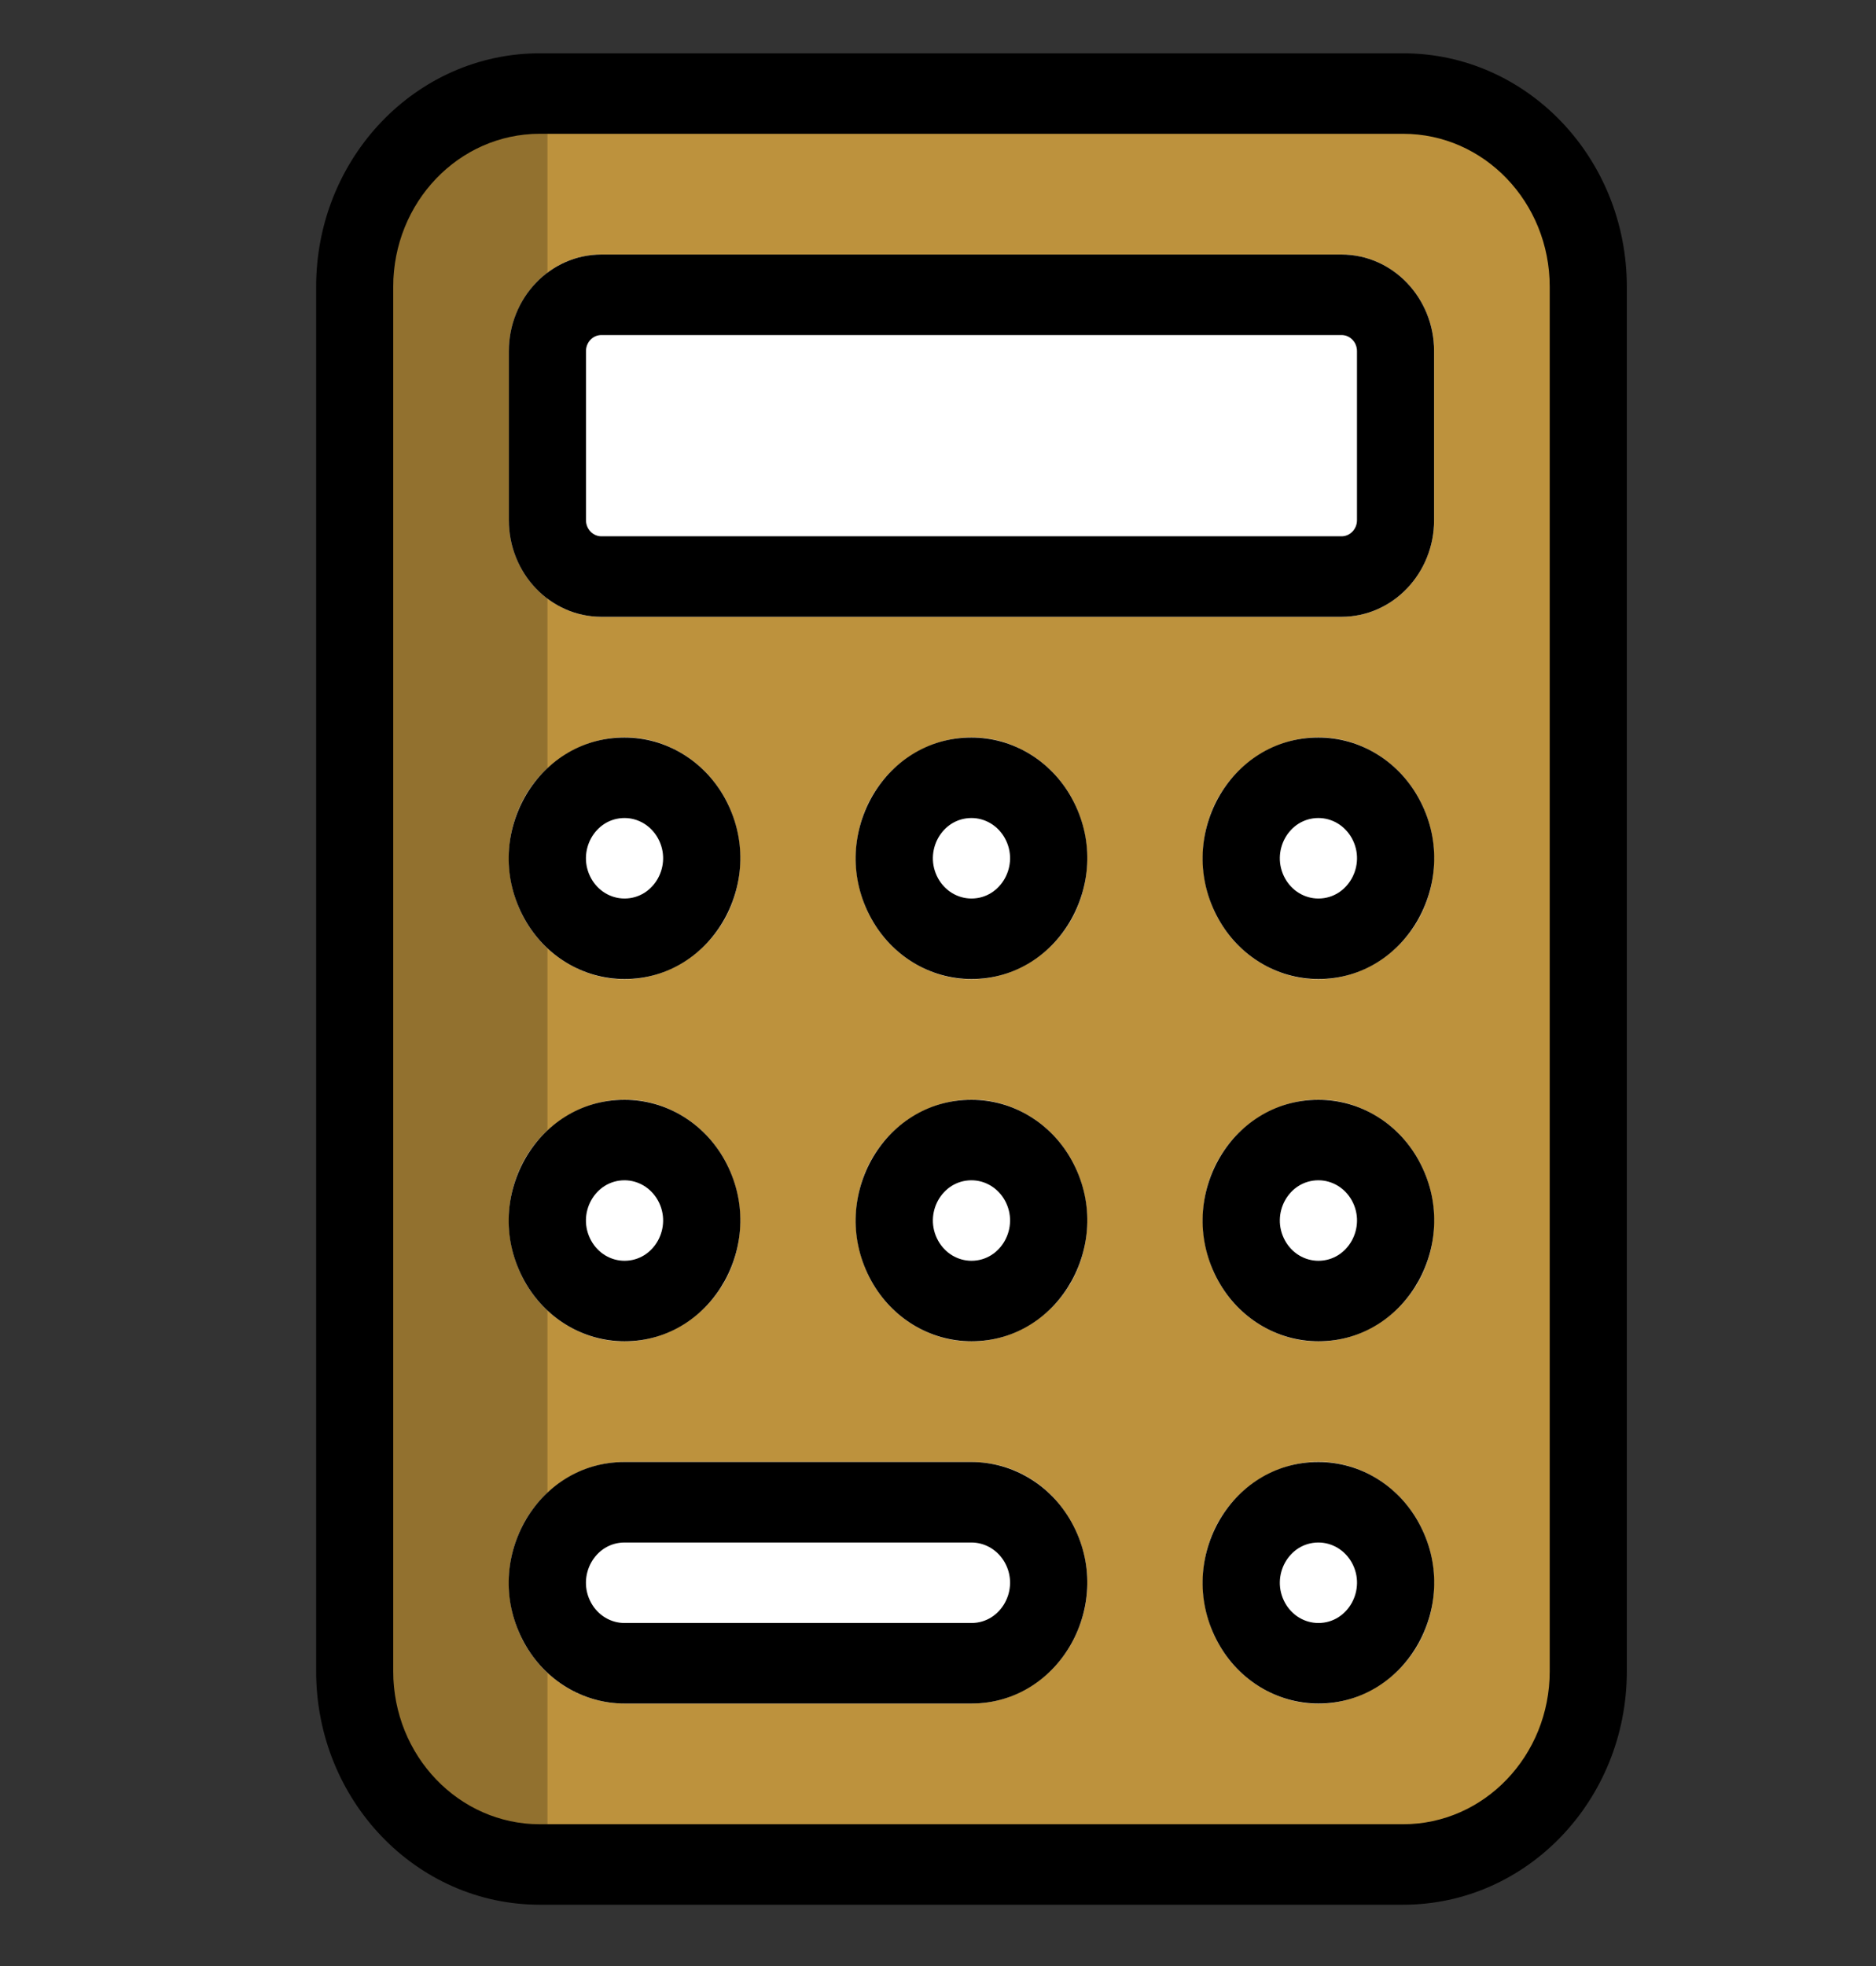
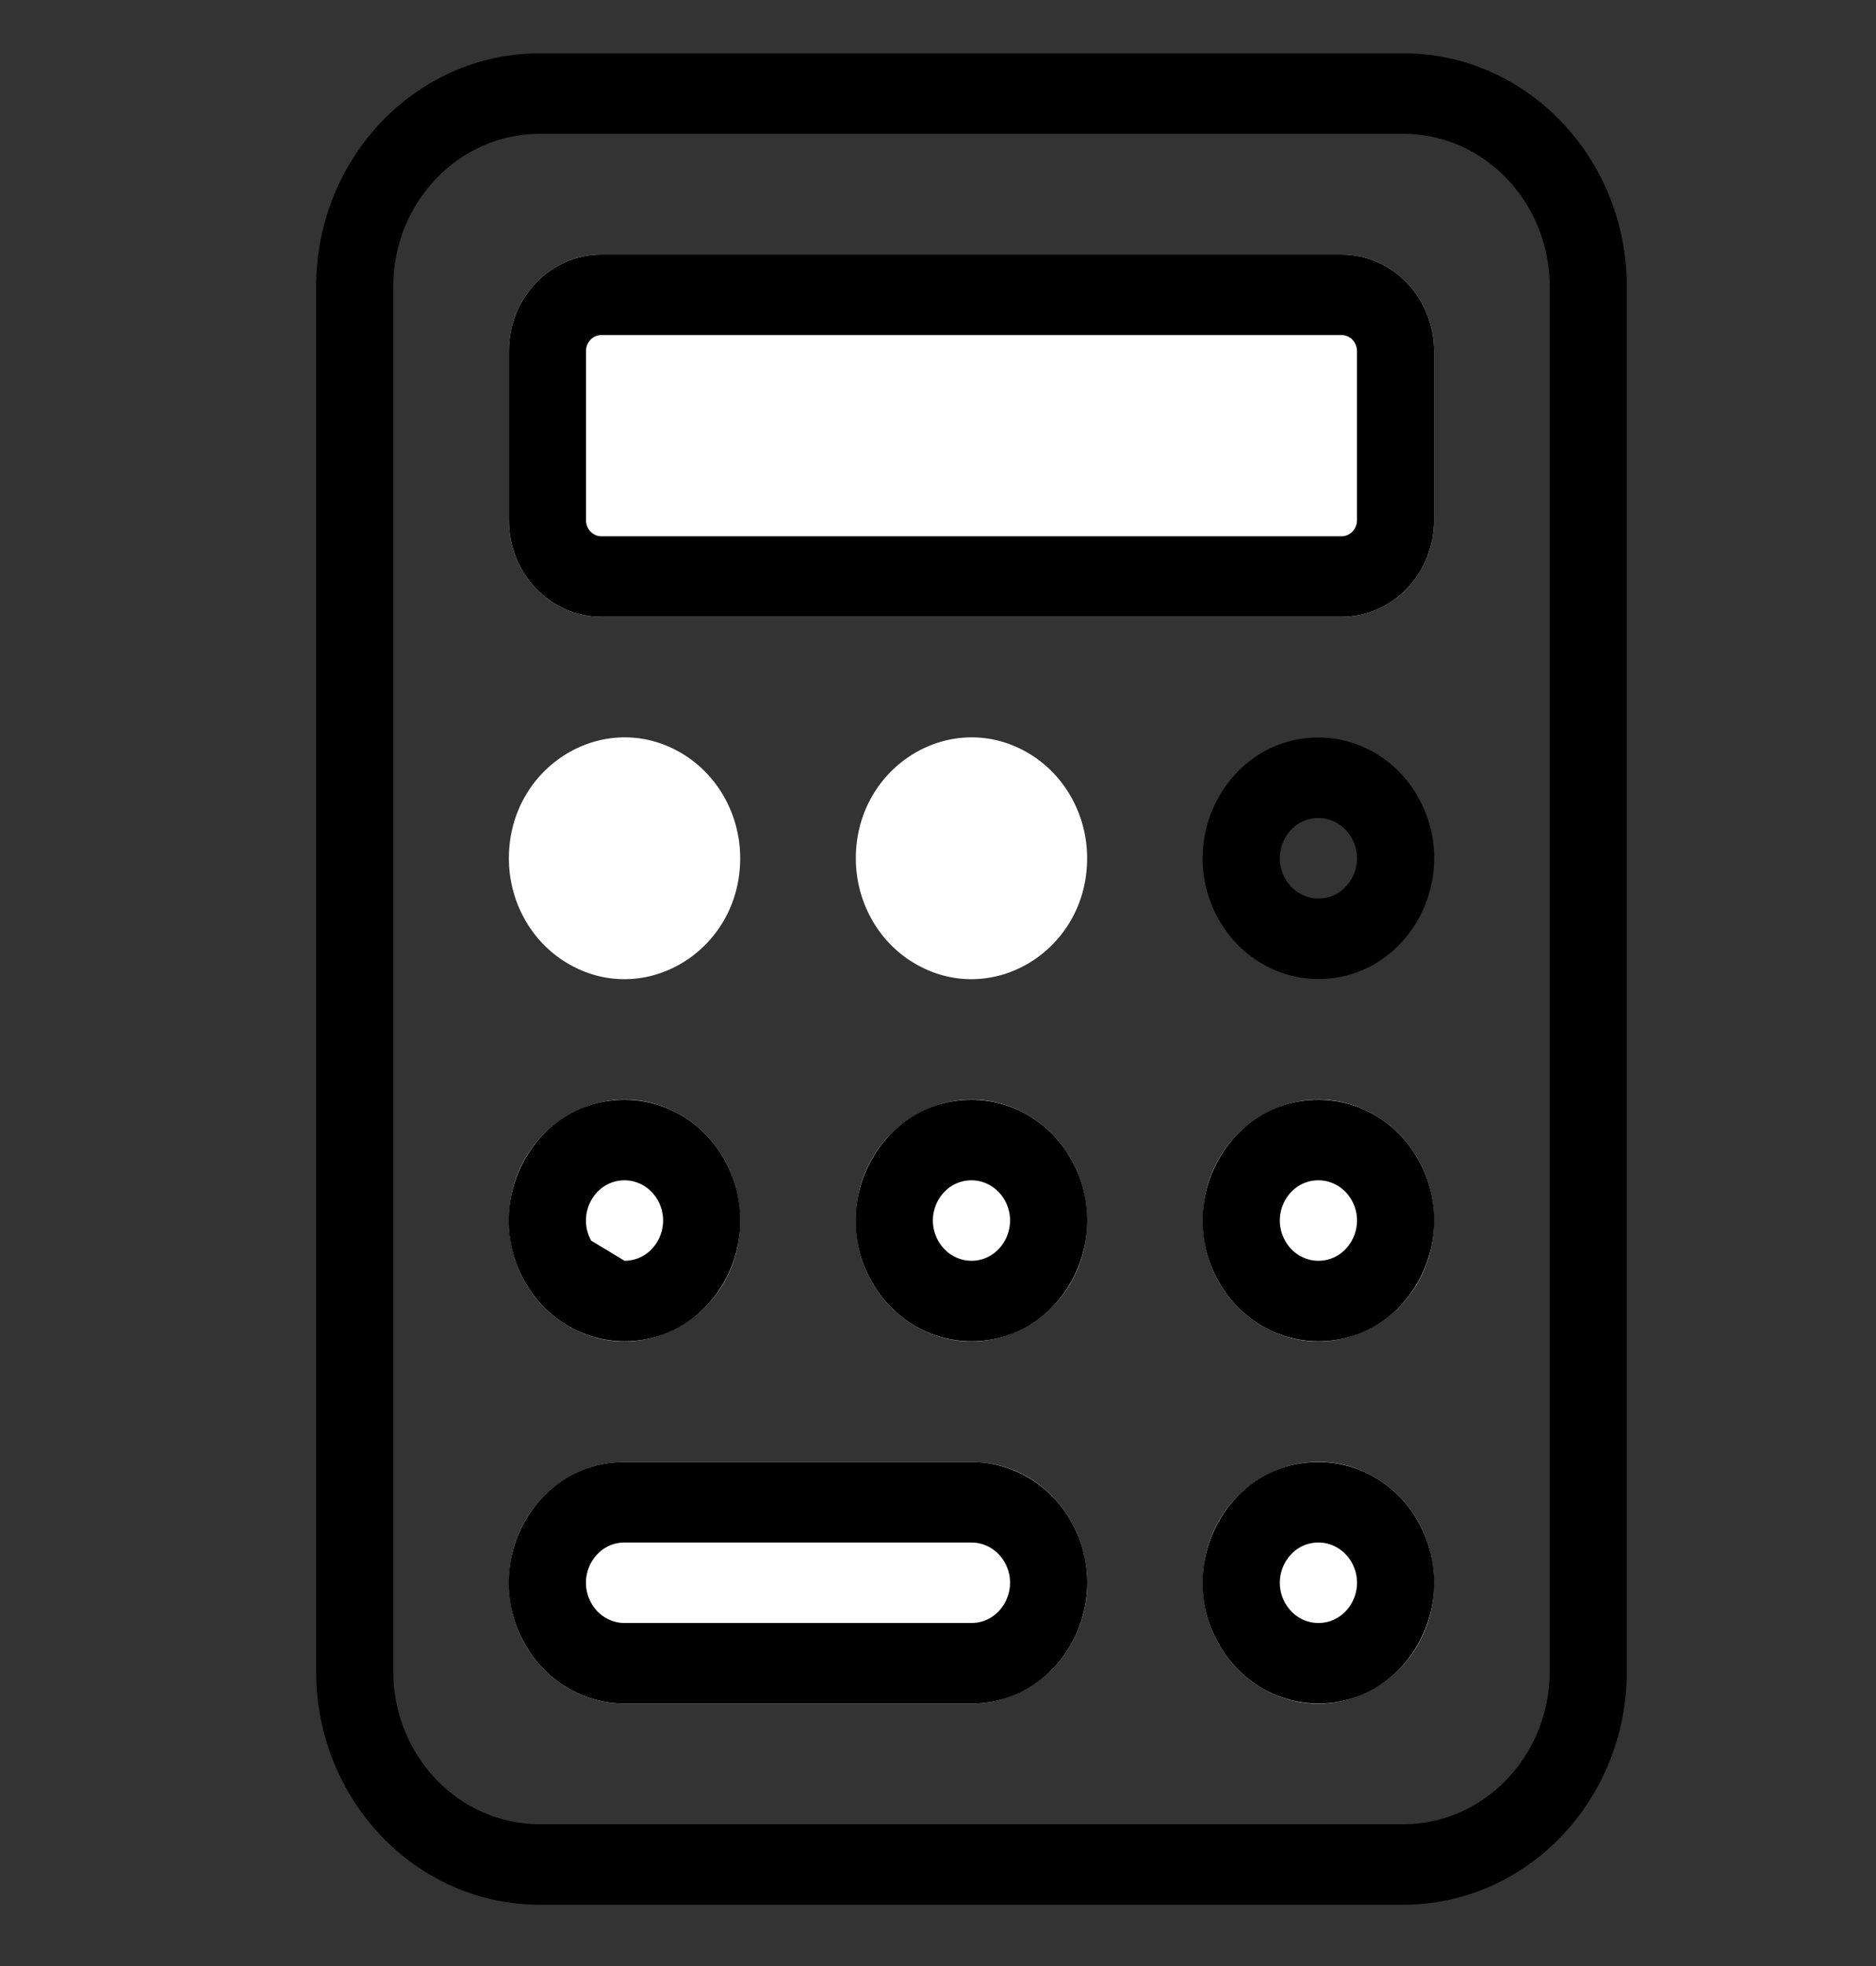
<svg xmlns="http://www.w3.org/2000/svg" viewBox="442.547 169.254 43.479 45.55">
  <rect x="442.547" y="169.254" width="43.479" height="45.55" fill="#333333" stroke="none" />
-   <path d="M 450.767 174.219 C 450.767 172.674 451.967 171.421 453.448 171.421 L 476.677 171.421 C 478.157 171.421 479.357 172.674 479.357 174.219 L 479.357 209.653 C 479.357 211.199 478.157 212.451 476.677 212.451 L 453.448 212.451 C 451.967 212.451 450.767 211.199 450.767 209.653 L 450.767 174.219 Z" style="fill: rgb(189, 146, 61);" transform="matrix(1, 0, 0, 1, 0, -1.4210854715202004e-14)" />
  <path d="M 449.874 175.897 C 449.874 172.911 452.193 170.489 455.056 170.489 L 475.069 170.489 C 477.931 170.489 480.251 172.911 480.251 175.897 L 480.251 207.975 C 480.251 210.962 477.931 213.383 475.069 213.383 L 455.056 213.383 C 452.193 213.383 449.874 210.962 449.874 207.975 L 449.874 175.897 Z M 455.056 172.354 C 453.181 172.354 451.661 173.94 451.661 175.897 L 451.661 207.975 C 451.661 209.932 453.181 211.518 455.056 211.518 L 475.069 211.518 C 476.943 211.518 478.464 209.932 478.464 207.975 L 478.464 175.897 C 478.464 173.94 476.943 172.354 475.069 172.354 L 455.056 172.354 Z" style="" transform="matrix(1, 0, 0, 1, 0, -1.4210854715202004e-14)" />
  <path d="M 454.341 177.389 C 454.341 176.154 455.301 175.151 456.485 175.151 L 473.639 175.151 C 474.823 175.151 475.784 176.154 475.784 177.389 L 475.784 181.306 C 475.784 182.542 474.823 183.544 473.639 183.544 L 456.485 183.544 C 455.301 183.544 454.341 182.542 454.341 181.306 L 454.341 177.389 Z" fill="#fff" style="" transform="matrix(1, 0, 0, 1, 0, -1.4210854715202004e-14)" />
-   <path fill-opacity=".23" d="M 451.661 175.851 C 451.661 173.92 453.161 172.354 455.011 172.354 L 455.235 172.354 L 455.235 211.518 L 455.011 211.518 C 453.161 211.518 451.661 209.953 451.661 208.022 L 451.661 175.851 Z" style="" transform="matrix(1, 0, 0, 1, 0, -1.4210854715202004e-14)" />
  <path fill-rule="evenodd" d="M 473.639 177.016 L 456.485 177.016 C 456.288 177.016 456.128 177.183 456.128 177.389 L 456.128 181.306 C 456.128 181.511 456.289 181.679 456.485 181.679 L 473.639 181.679 C 473.837 181.679 473.997 181.512 473.997 181.306 L 473.997 177.389 C 473.997 177.183 473.837 177.016 473.639 177.016 Z M 456.485 175.151 C 455.301 175.151 454.341 176.154 454.341 177.389 L 454.341 181.306 C 454.341 182.542 455.301 183.544 456.485 183.544 L 473.639 183.544 C 474.823 183.544 475.784 182.542 475.784 181.306 L 475.784 177.389 C 475.784 176.154 474.823 175.151 473.639 175.151 L 456.485 175.151 Z" style="" transform="matrix(1, 0, 0, 1, 0, -1.4210854715202004e-14)" />
  <path d="M 459.702 189.139 C 459.702 191.292 457.468 192.638 455.681 191.561 C 454.851 191.062 454.341 190.138 454.341 189.139 C 454.341 186.986 456.575 185.639 458.362 186.716 C 459.191 187.216 459.702 188.139 459.702 189.139 Z" fill="#fff" style="" transform="matrix(1, 0, 0, 1, 0, -1.4210854715202004e-14)" />
-   <path fill-rule="evenodd" d="M 457.021 190.071 C 457.709 190.071 458.139 189.294 457.795 188.673 C 457.635 188.384 457.34 188.206 457.021 188.206 C 456.334 188.206 455.904 188.983 456.248 189.605 C 456.407 189.893 456.702 190.071 457.021 190.071 Z M 457.021 191.936 C 459.084 191.936 460.374 189.605 459.343 187.74 C 458.864 186.875 457.978 186.341 457.021 186.341 C 454.958 186.341 453.668 188.673 454.7 190.537 C 455.179 191.403 456.064 191.936 457.021 191.936 Z" clip-rule="evenodd" style="" transform="matrix(1, 0, 0, 1, 0, -1.4210854715202004e-14)" />
  <path d="M 459.702 197.531 C 459.702 199.684 457.468 201.031 455.681 199.954 C 454.851 199.454 454.341 198.531 454.341 197.531 C 454.341 195.378 456.575 194.032 458.362 195.109 C 459.191 195.608 459.702 196.532 459.702 197.531 Z" fill="#fff" style="" transform="matrix(1, 0, 0, 1, 0, -1.4210854715202004e-14)" />
-   <path fill-rule="evenodd" d="M 457.021 198.464 C 457.709 198.464 458.139 197.687 457.795 197.065 C 457.635 196.777 457.34 196.599 457.021 196.599 C 456.334 196.599 455.904 197.375 456.248 197.997 C 456.407 198.286 456.702 198.464 457.021 198.464 Z M 457.021 200.329 C 459.084 200.329 460.374 197.997 459.343 196.132 C 458.864 195.267 457.978 194.734 457.021 194.734 C 454.958 194.734 453.668 197.065 454.7 198.93 C 455.179 199.795 456.064 200.329 457.021 200.329 Z" clip-rule="evenodd" style="" transform="matrix(1, 0, 0, 1, 0, -1.4210854715202004e-14)" />
+   <path fill-rule="evenodd" d="M 457.021 198.464 C 457.709 198.464 458.139 197.687 457.795 197.065 C 457.635 196.777 457.34 196.599 457.021 196.599 C 456.334 196.599 455.904 197.375 456.248 197.997 Z M 457.021 200.329 C 459.084 200.329 460.374 197.997 459.343 196.132 C 458.864 195.267 457.978 194.734 457.021 194.734 C 454.958 194.734 453.668 197.065 454.7 198.93 C 455.179 199.795 456.064 200.329 457.021 200.329 Z" clip-rule="evenodd" style="" transform="matrix(1, 0, 0, 1, 0, -1.4210854715202004e-14)" />
  <path d="M 467.743 189.139 C 467.743 191.292 465.509 192.638 463.722 191.561 C 462.892 191.062 462.382 190.138 462.382 189.139 C 462.382 186.986 464.616 185.639 466.403 186.716 C 467.232 187.216 467.743 188.139 467.743 189.139 Z" fill="#fff" style="" transform="matrix(1, 0, 0, 1, 0, -1.4210854715202004e-14)" />
-   <path fill-rule="evenodd" d="M 465.062 190.071 C 465.749 190.071 466.18 189.294 465.836 188.673 C 465.676 188.384 465.381 188.206 465.062 188.206 C 464.374 188.206 463.945 188.983 464.289 189.605 C 464.448 189.893 464.743 190.071 465.062 190.071 Z M 465.062 191.936 C 467.125 191.936 468.415 189.605 467.384 187.74 C 466.905 186.875 466.019 186.341 465.062 186.341 C 462.999 186.341 461.709 188.673 462.741 190.537 C 463.22 191.403 464.105 191.936 465.062 191.936 Z" clip-rule="evenodd" style="" transform="matrix(1, 0, 0, 1, 0, -1.4210854715202004e-14)" />
  <path d="M 467.743 197.531 C 467.743 199.684 465.509 201.031 463.722 199.954 C 462.892 199.454 462.382 198.531 462.382 197.531 C 462.382 195.378 464.616 194.032 466.403 195.109 C 467.232 195.608 467.743 196.532 467.743 197.531 Z" fill="#fff" style="" transform="matrix(1, 0, 0, 1, 0, -1.4210854715202004e-14)" />
  <path fill-rule="evenodd" d="M 465.062 198.464 C 465.749 198.464 466.18 197.687 465.836 197.065 C 465.676 196.777 465.381 196.599 465.062 196.599 C 464.374 196.599 463.945 197.375 464.289 197.997 C 464.448 198.286 464.743 198.464 465.062 198.464 Z M 465.062 200.329 C 467.125 200.329 468.415 197.997 467.384 196.132 C 466.905 195.267 466.019 194.734 465.062 194.734 C 462.999 194.734 461.709 197.065 462.741 198.93 C 463.22 199.795 464.105 200.329 465.062 200.329 Z" clip-rule="evenodd" style="" transform="matrix(1, 0, 0, 1, 0, -1.4210854715202004e-14)" />
-   <path d="M 475.784 189.139 C 475.784 191.292 473.55 192.638 471.763 191.561 C 470.933 191.062 470.423 190.138 470.423 189.139 C 470.423 186.986 472.657 185.639 474.443 186.716 C 475.273 187.216 475.784 188.139 475.784 189.139 Z" fill="#fff" style="" transform="matrix(1, 0, 0, 1, 0, -1.4210854715202004e-14)" />
  <path fill-rule="evenodd" d="M 473.103 190.071 C 473.79 190.071 474.221 189.294 473.877 188.673 C 473.717 188.384 473.422 188.206 473.103 188.206 C 472.415 188.206 471.986 188.983 472.33 189.605 C 472.489 189.893 472.783 190.071 473.103 190.071 Z M 473.103 191.936 C 475.166 191.936 476.456 189.605 475.424 187.74 C 474.946 186.875 474.06 186.341 473.103 186.341 C 471.039 186.341 469.75 188.673 470.782 190.537 C 471.261 191.403 472.146 191.936 473.103 191.936 Z" clip-rule="evenodd" style="" transform="matrix(1, 0, 0, 1, 0, -1.4210854715202004e-14)" />
  <path d="M 475.784 197.531 C 475.784 199.684 473.55 201.031 471.763 199.954 C 470.933 199.454 470.423 198.531 470.423 197.531 C 470.423 195.378 472.657 194.032 474.443 195.109 C 475.273 195.608 475.784 196.532 475.784 197.531 Z" fill="#fff" style="" transform="matrix(1, 0, 0, 1, 0, -1.4210854715202004e-14)" />
  <path fill-rule="evenodd" d="M 473.103 198.464 C 473.79 198.464 474.221 197.687 473.877 197.065 C 473.717 196.777 473.422 196.599 473.103 196.599 C 472.415 196.599 471.986 197.375 472.33 197.997 C 472.489 198.286 472.783 198.464 473.103 198.464 Z M 473.103 200.329 C 475.166 200.329 476.456 197.997 475.424 196.132 C 474.946 195.267 474.06 194.734 473.103 194.734 C 471.039 194.734 469.75 197.065 470.782 198.93 C 471.261 199.795 472.146 200.329 473.103 200.329 Z" clip-rule="evenodd" style="" transform="matrix(1, 0, 0, 1, 0, -1.4210854715202004e-14)" />
  <path d="M 475.784 205.924 C 475.784 208.077 473.55 209.423 471.763 208.346 C 470.933 207.846 470.423 206.923 470.423 205.924 C 470.423 203.77 472.657 202.424 474.443 203.501 C 475.273 204.001 475.784 204.924 475.784 205.924 Z" fill="#fff" style="" transform="matrix(1, 0, 0, 1, 0, -1.4210854715202004e-14)" />
  <path fill-rule="evenodd" d="M 473.103 206.856 C 473.79 206.856 474.221 206.079 473.877 205.457 C 473.717 205.169 473.422 204.991 473.103 204.991 C 472.415 204.991 471.986 205.768 472.33 206.39 C 472.489 206.678 472.783 206.856 473.103 206.856 Z M 473.103 208.721 C 475.166 208.721 476.456 206.39 475.424 204.525 C 474.946 203.659 474.06 203.126 473.103 203.126 C 471.039 203.126 469.75 205.457 470.782 207.322 C 471.261 208.188 472.146 208.721 473.103 208.721 Z" clip-rule="evenodd" style="" transform="matrix(1, 0, 0, 1, 0, -1.4210854715202004e-14)" />
  <path d="M 454.341 205.924 C 454.341 204.378 455.541 203.126 457.021 203.126 L 465.062 203.126 C 467.125 203.126 468.415 205.457 467.384 207.322 C 466.905 208.188 466.019 208.721 465.062 208.721 L 457.021 208.721 C 455.541 208.721 454.341 207.469 454.341 205.924 Z" fill="#fff" style="" transform="matrix(1, 0, 0, 1, 0, -1.4210854715202004e-14)" />
  <path fill-rule="evenodd" d="M 465.062 204.991 L 457.021 204.991 C 456.334 204.991 455.904 205.768 456.248 206.39 C 456.407 206.678 456.702 206.856 457.021 206.856 L 465.062 206.856 C 465.749 206.856 466.18 206.079 465.836 205.457 C 465.676 205.169 465.381 204.991 465.062 204.991 Z M 457.021 203.126 C 454.958 203.126 453.668 205.457 454.7 207.322 C 455.179 208.188 456.064 208.721 457.021 208.721 L 465.062 208.721 C 467.125 208.721 468.415 206.39 467.384 204.525 C 466.905 203.659 466.019 203.126 465.062 203.126 L 457.021 203.126 Z" style="" transform="matrix(1, 0, 0, 1, 0, -1.4210854715202004e-14)" />
</svg>